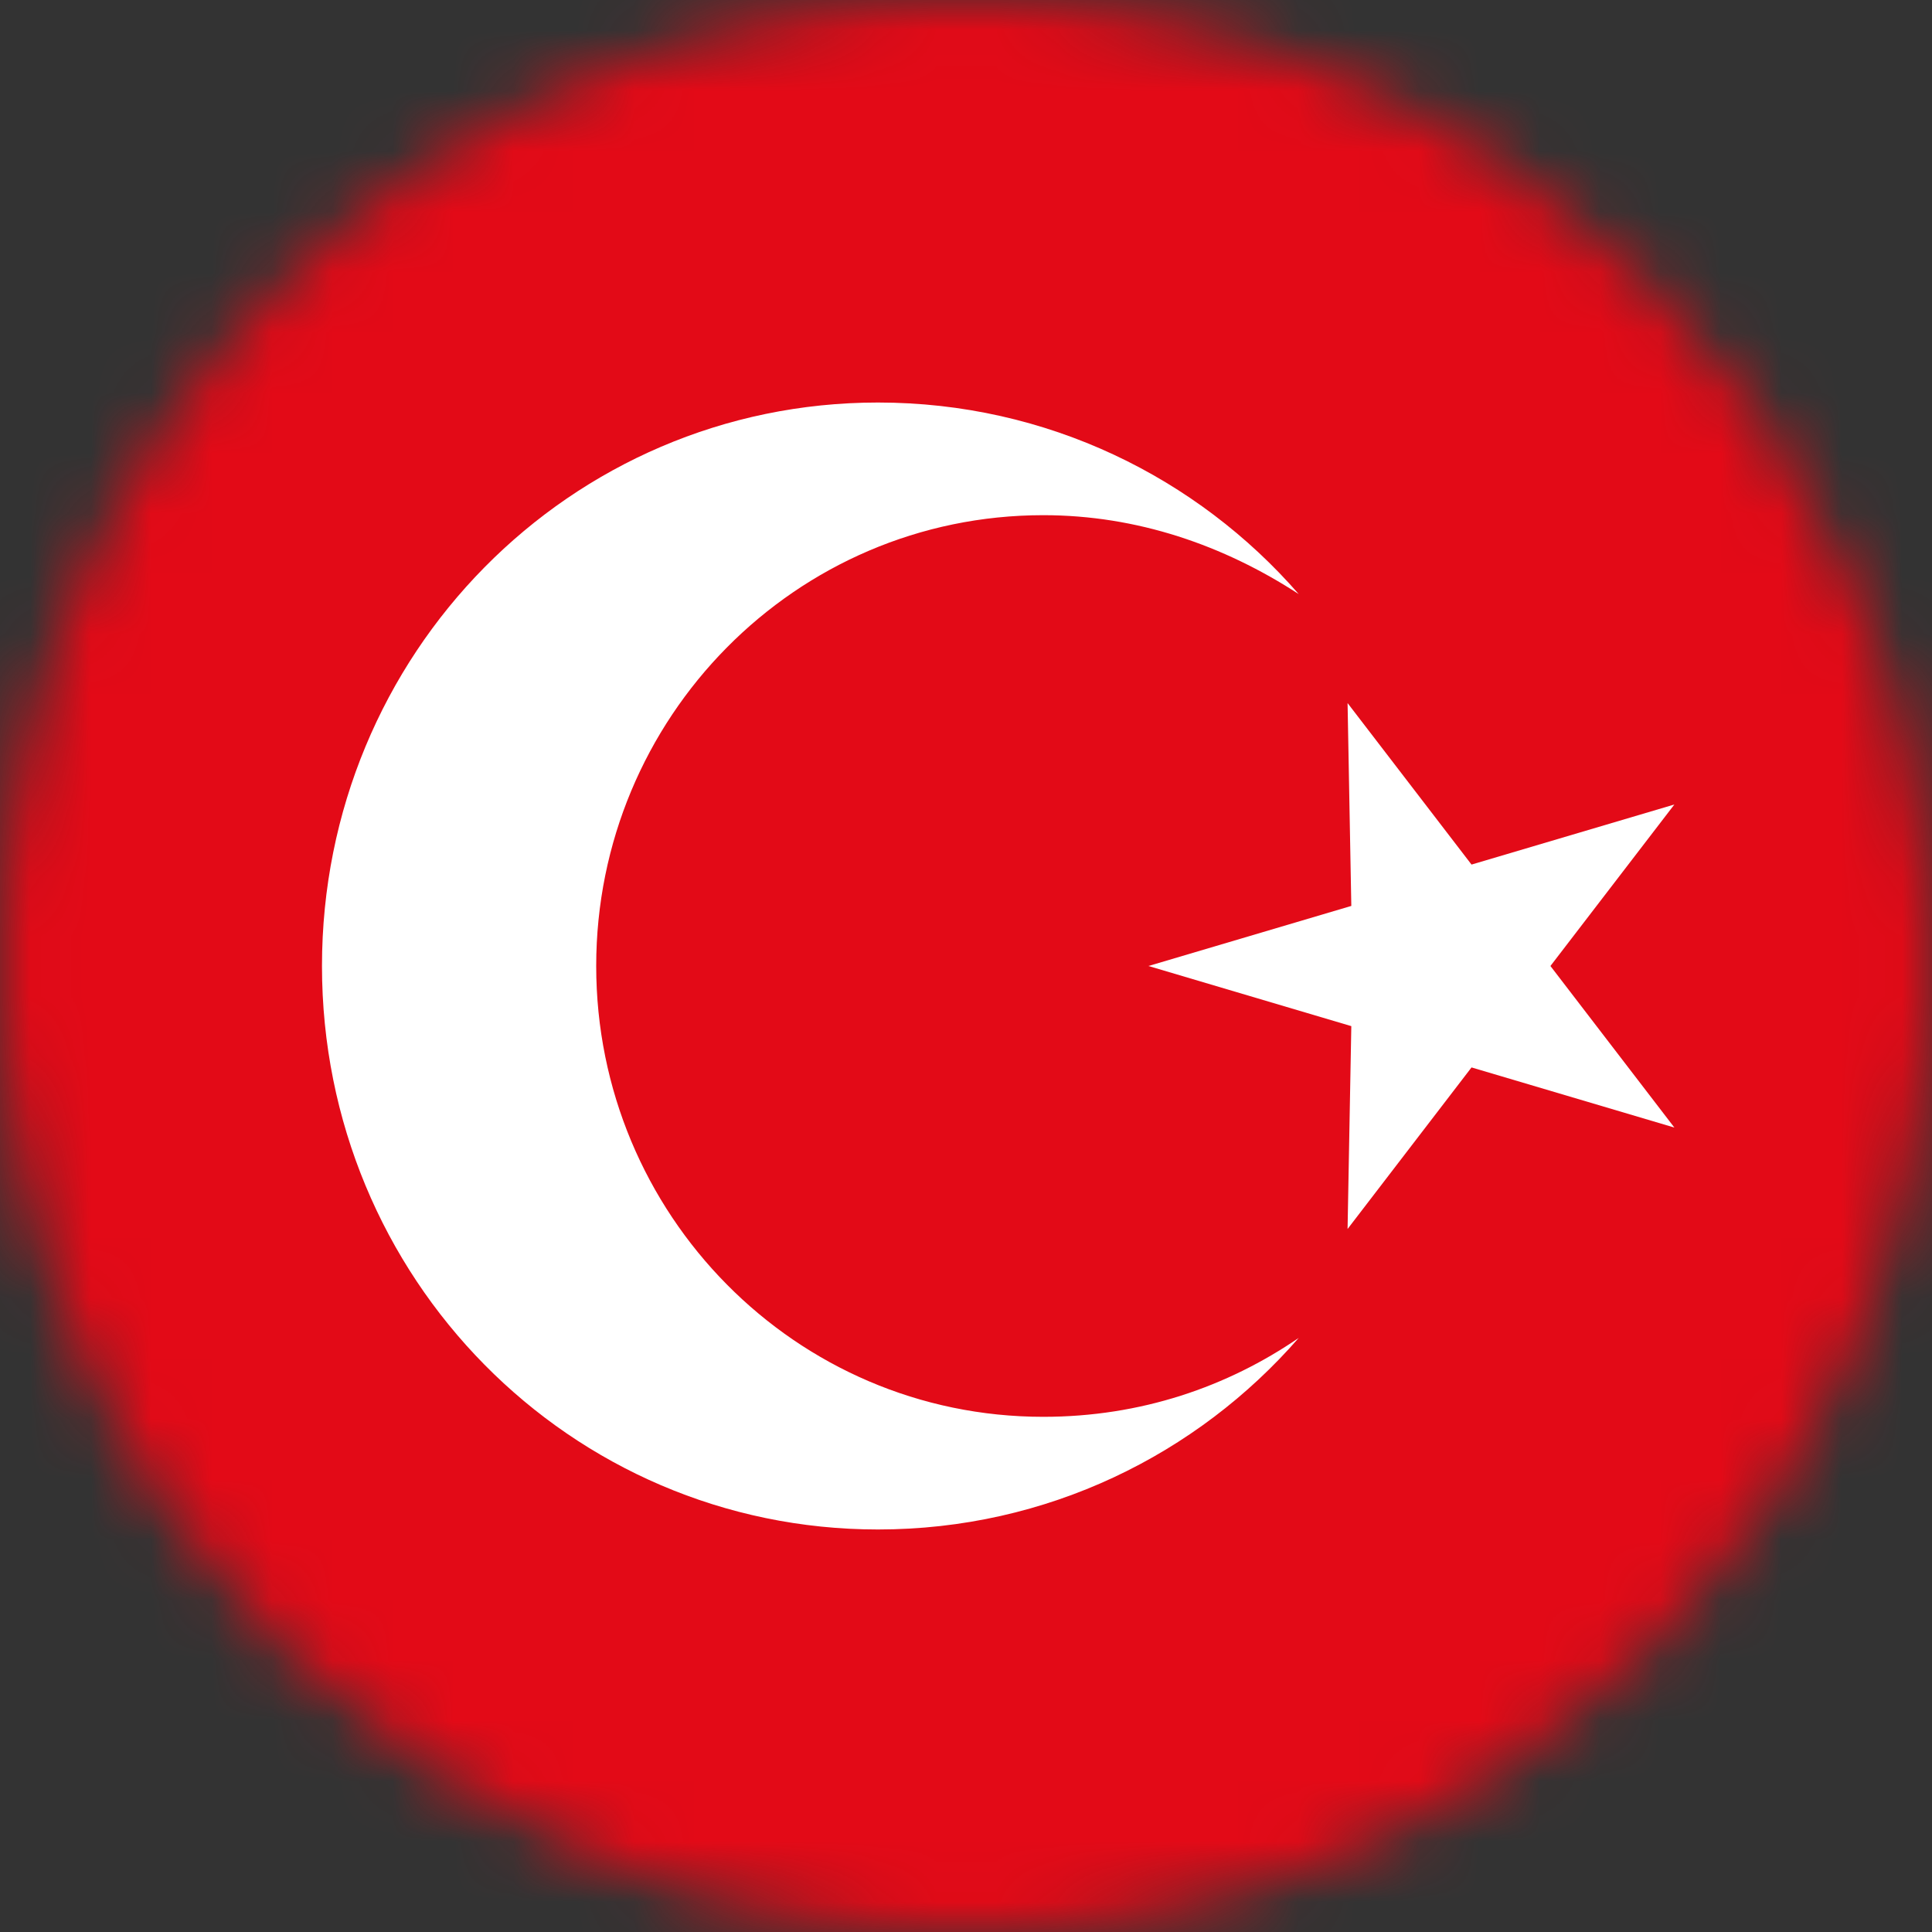
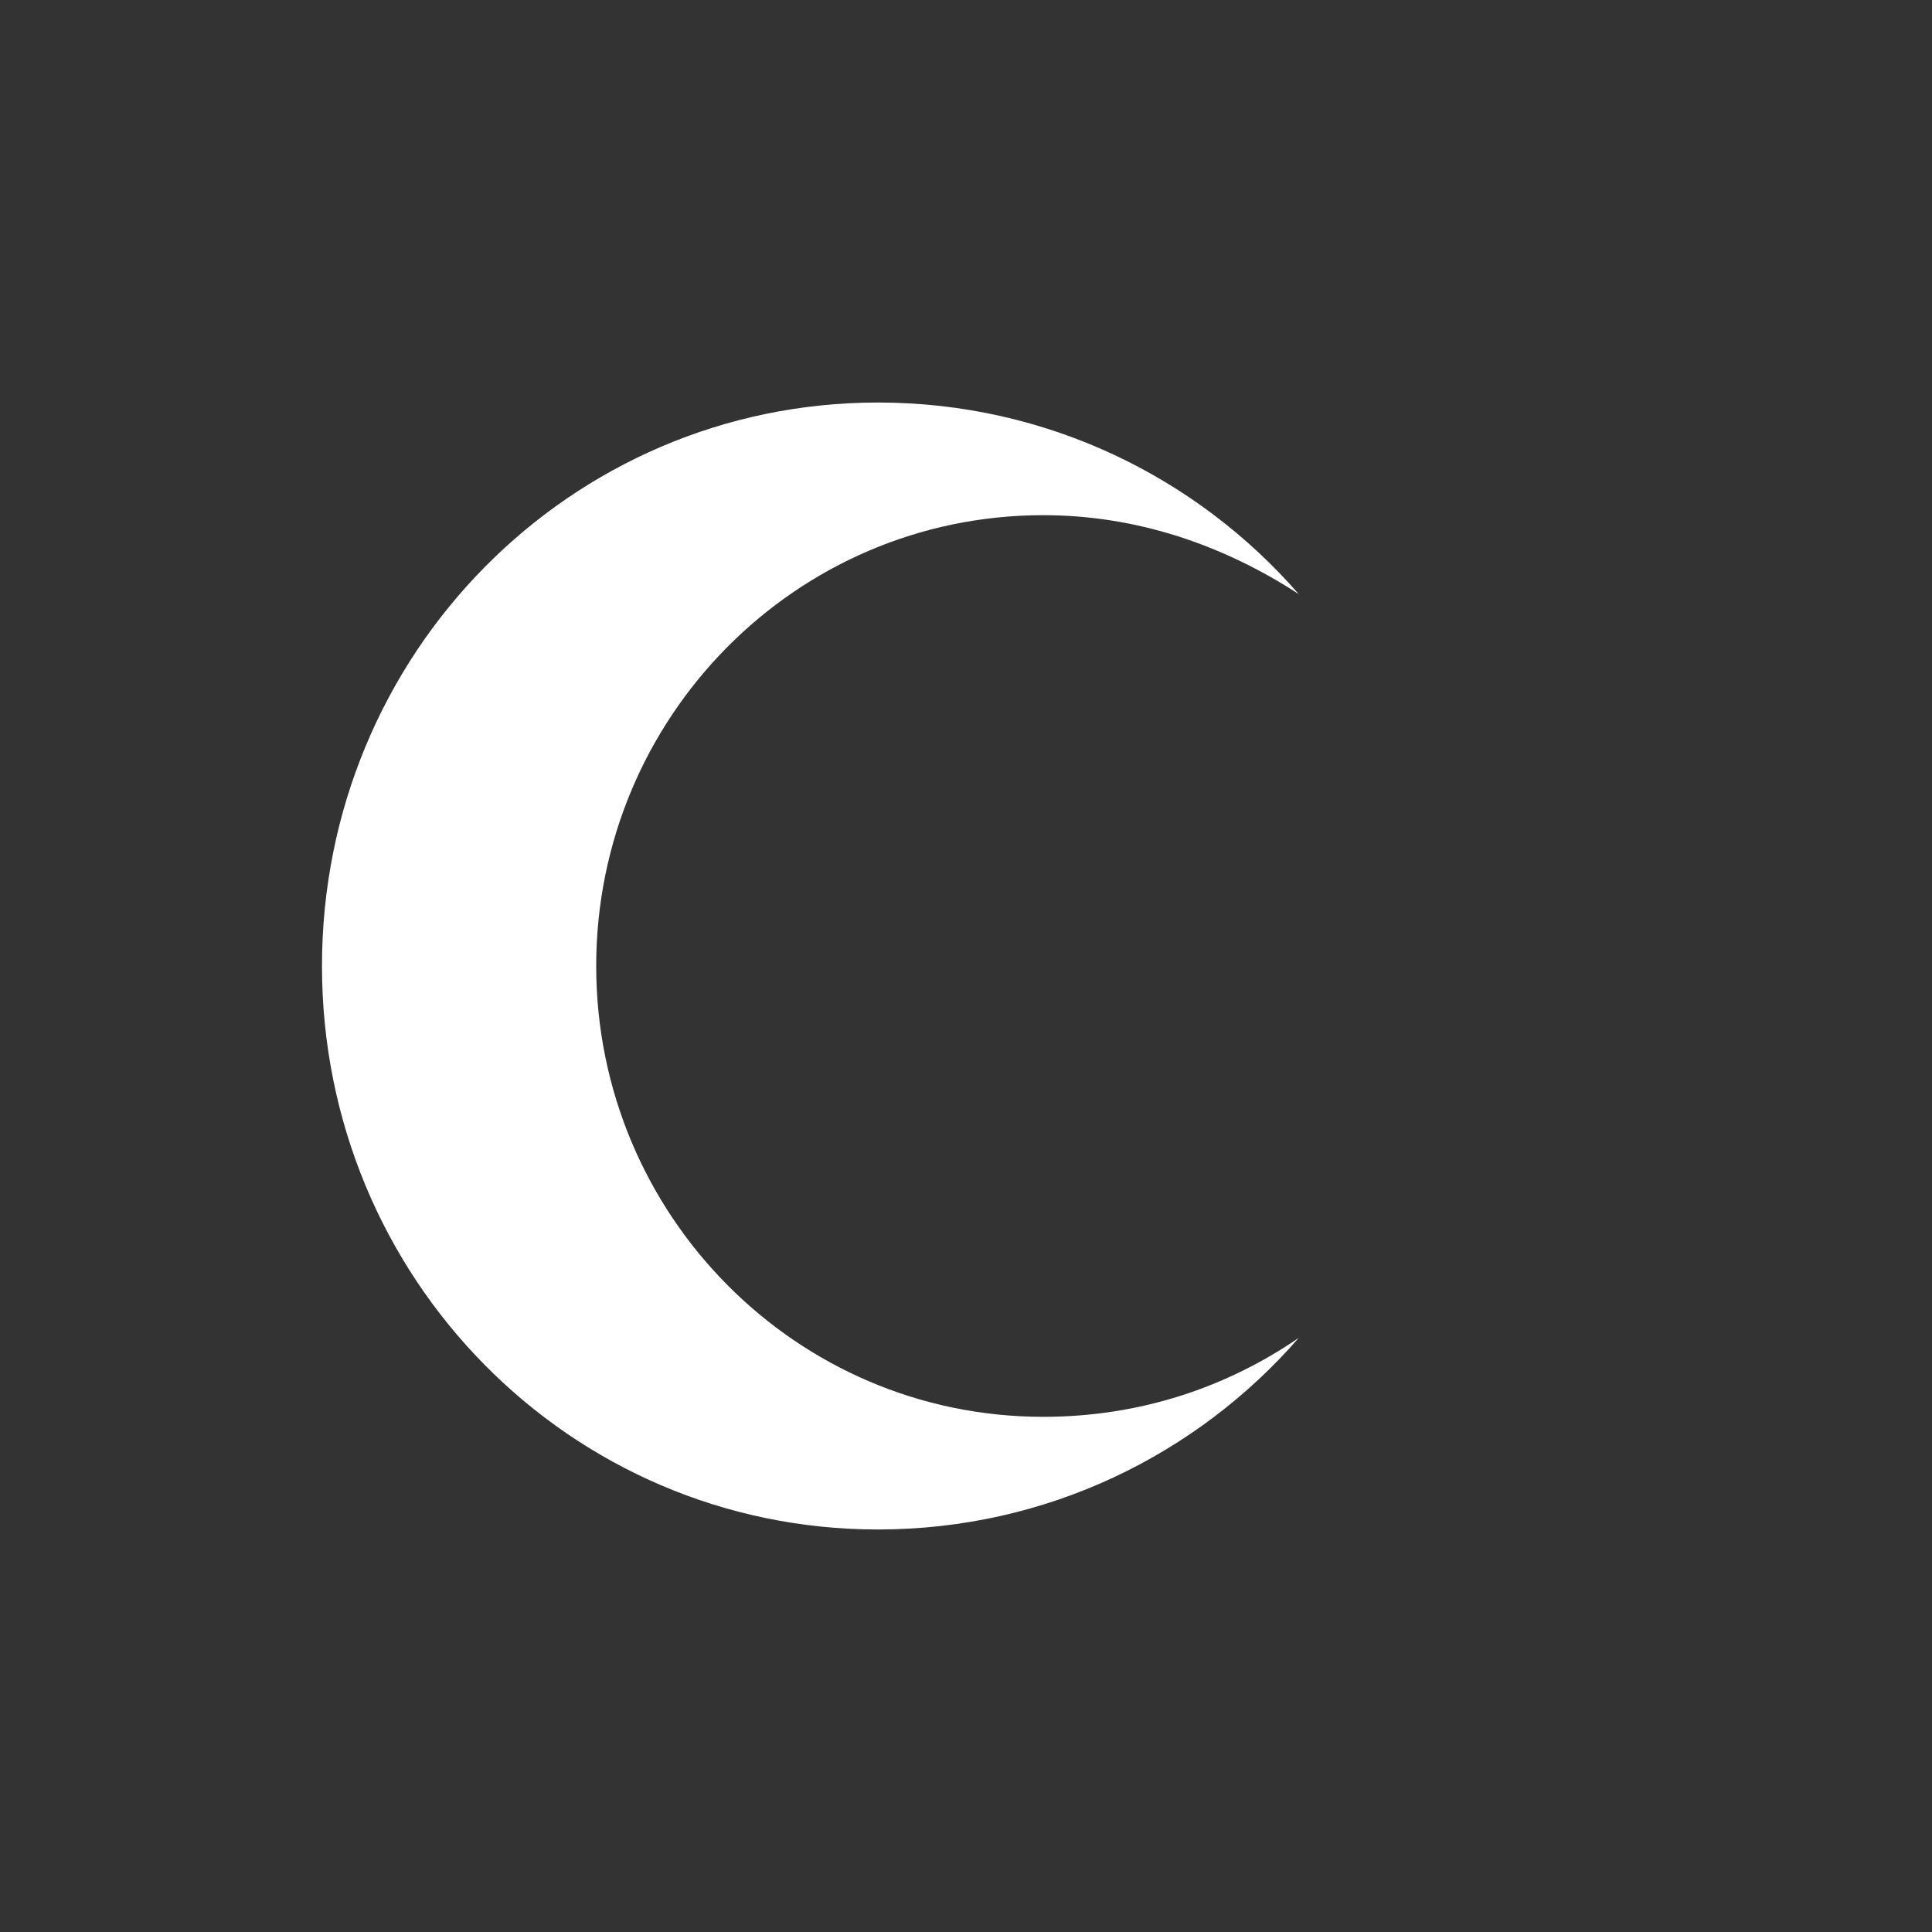
<svg xmlns="http://www.w3.org/2000/svg" width="32" height="32" viewBox="0 0 32 32" fill="none">
  <rect x="0" y="0" width="32" height="32" fill="#333333" stroke="none" />
  <mask id="mask0_236_725" style="mask-type:alpha" maskUnits="userSpaceOnUse" x="0" y="0" width="32" height="32">
    <circle cx="16" cy="16" r="16" fill="#D9D9D9" />
  </mask>
  <g mask="url(#mask0_236_725)">
-     <path d="M-2.667 0H33.333V33.333H-2.667V0Z" fill="#E30A17" />
-     <path d="M22.32 20.356L22.382 16.996L19.022 16L22.382 15.005L22.32 11.645L24.373 14.32L27.733 13.325L25.68 16L27.733 18.676L24.373 17.68L22.32 20.356Z" fill="white" />
-     <path d="M17.28 23.467C13.173 23.467 9.875 20.107 9.875 16C9.875 11.893 13.173 8.533 17.28 8.533C18.835 8.533 20.267 9.031 21.511 9.84C19.831 7.911 17.342 6.667 14.542 6.667C9.44 6.667 5.333 10.836 5.333 16C5.333 21.165 9.44 25.333 14.542 25.333C17.342 25.333 19.831 24.089 21.511 22.16C20.329 22.969 18.898 23.467 17.28 23.467Z" fill="white" />
+     <path d="M17.28 23.467C13.173 23.467 9.875 20.107 9.875 16C9.875 11.893 13.173 8.533 17.28 8.533C18.835 8.533 20.267 9.031 21.511 9.84C19.831 7.911 17.342 6.667 14.542 6.667C9.44 6.667 5.333 10.836 5.333 16C5.333 21.165 9.44 25.333 14.542 25.333C17.342 25.333 19.831 24.089 21.511 22.16C20.329 22.969 18.898 23.467 17.28 23.467" fill="white" />
  </g>
</svg>